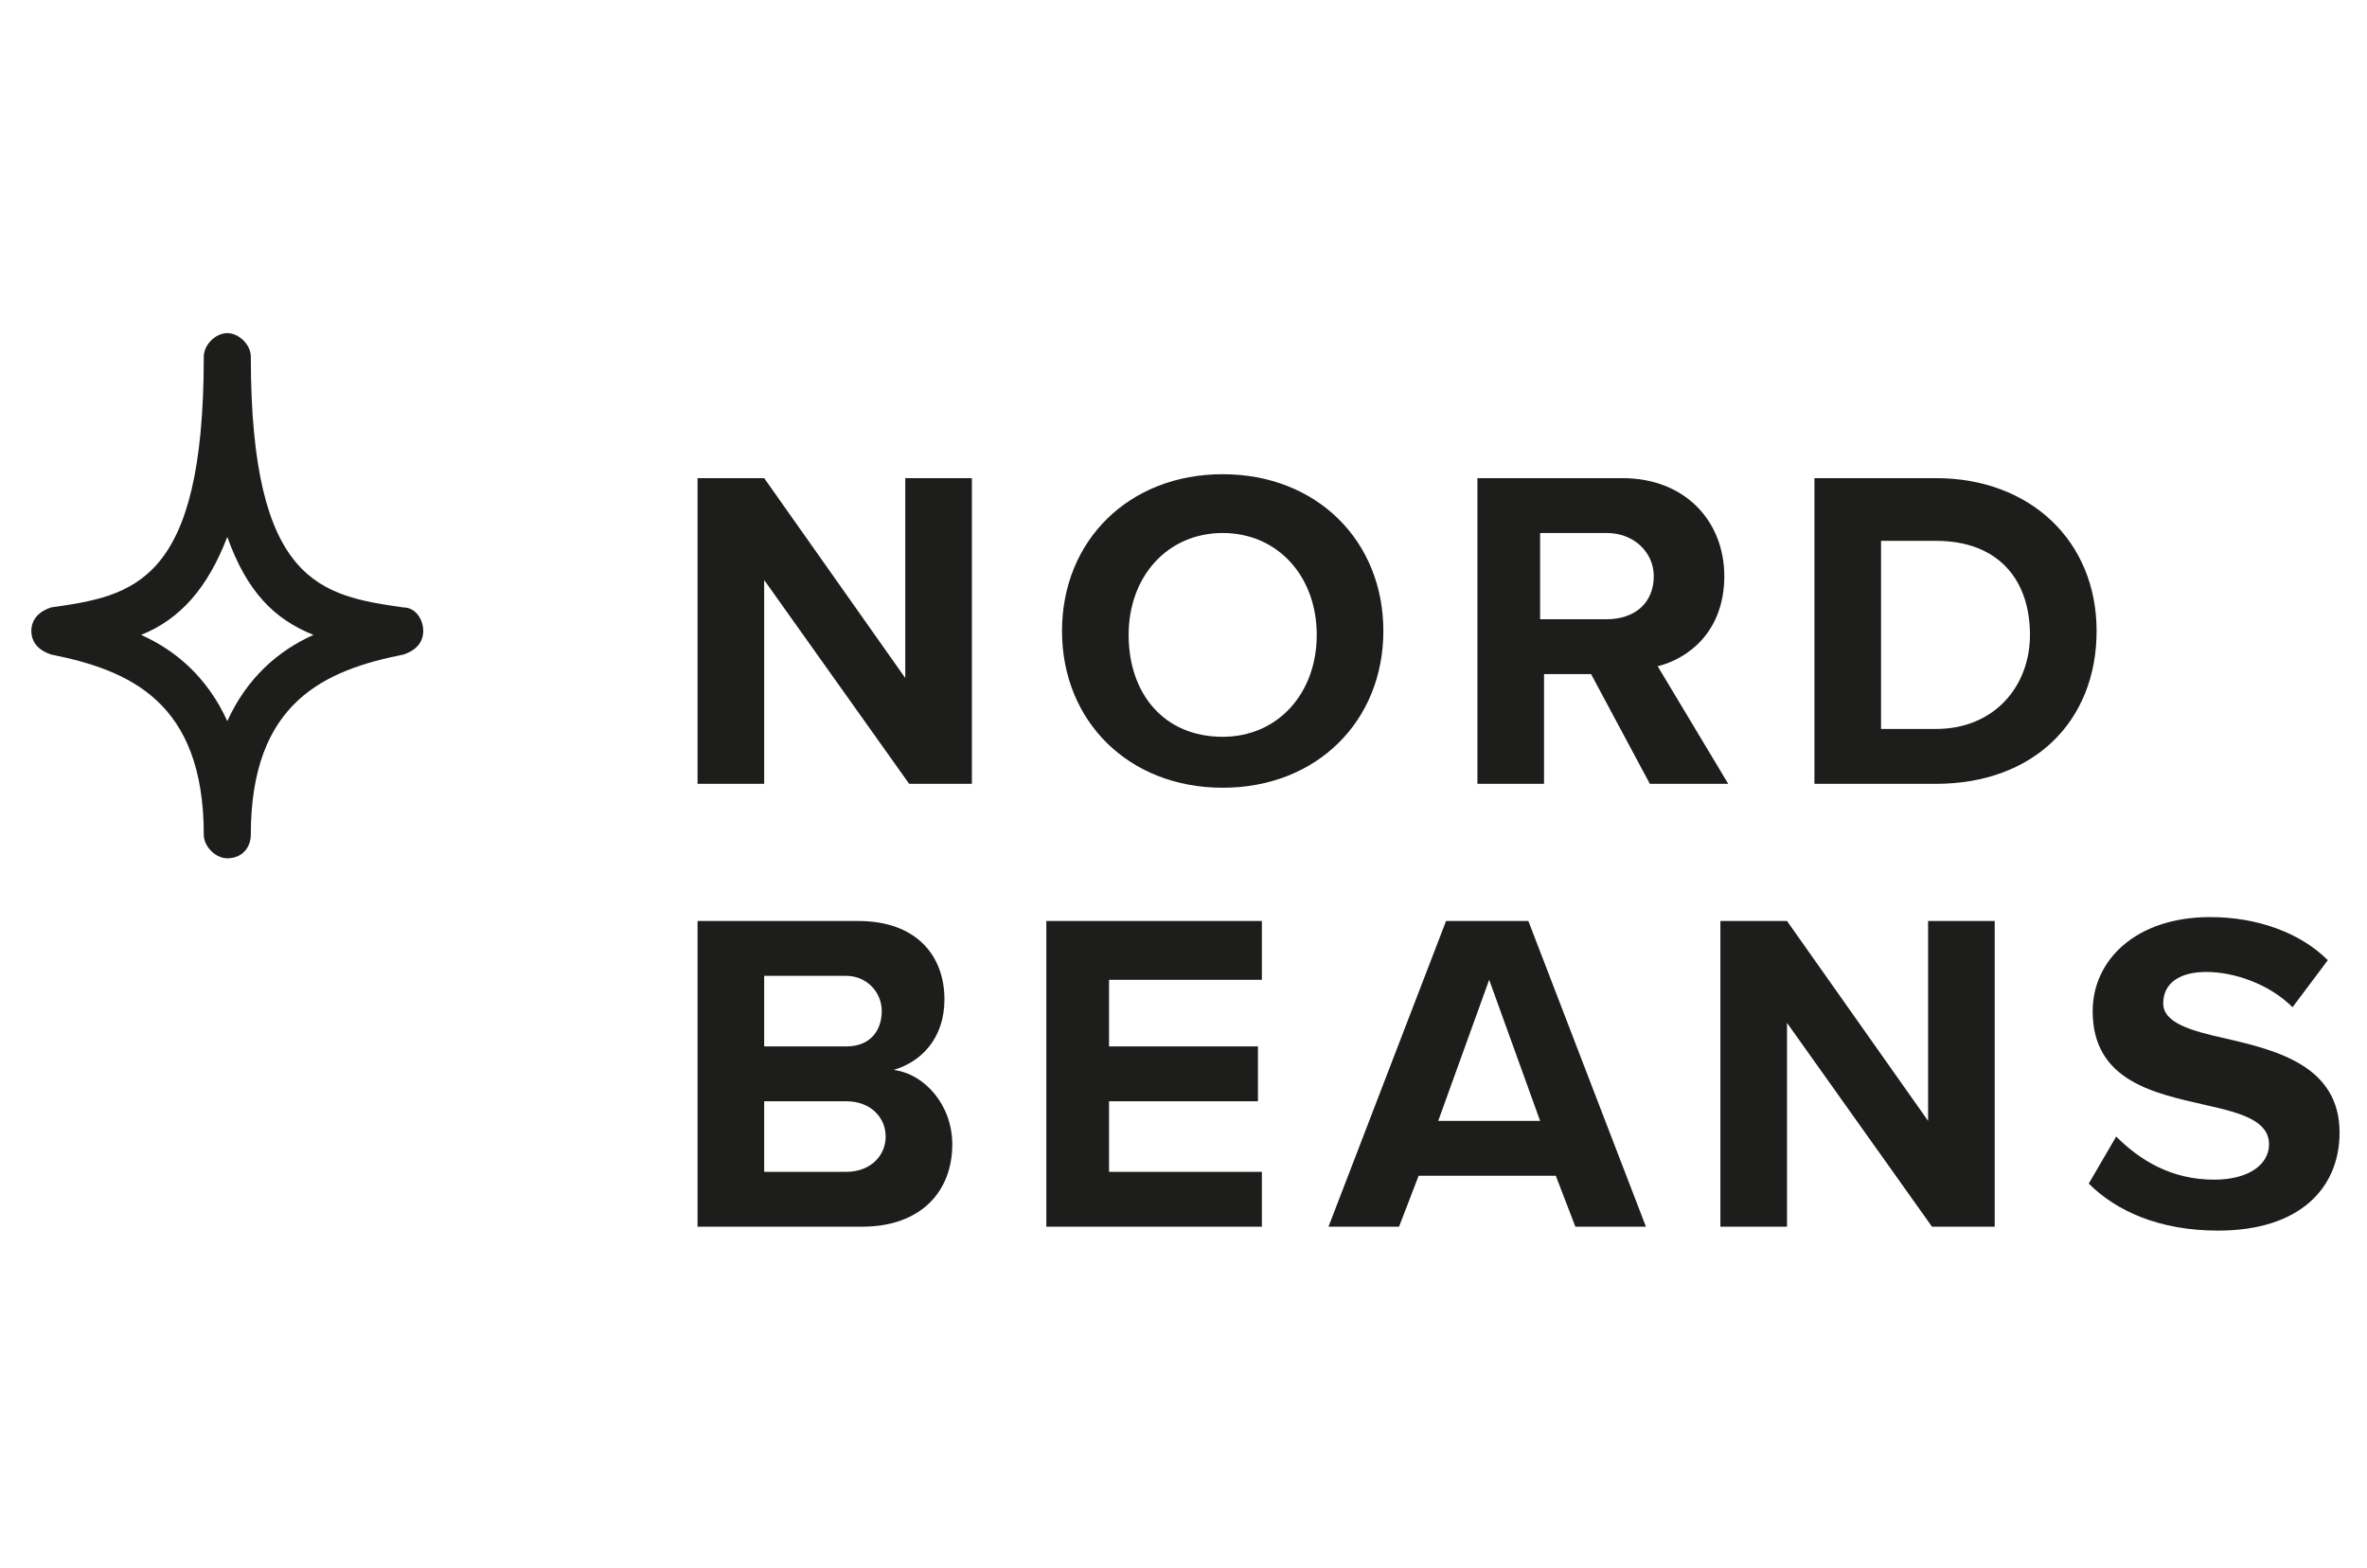
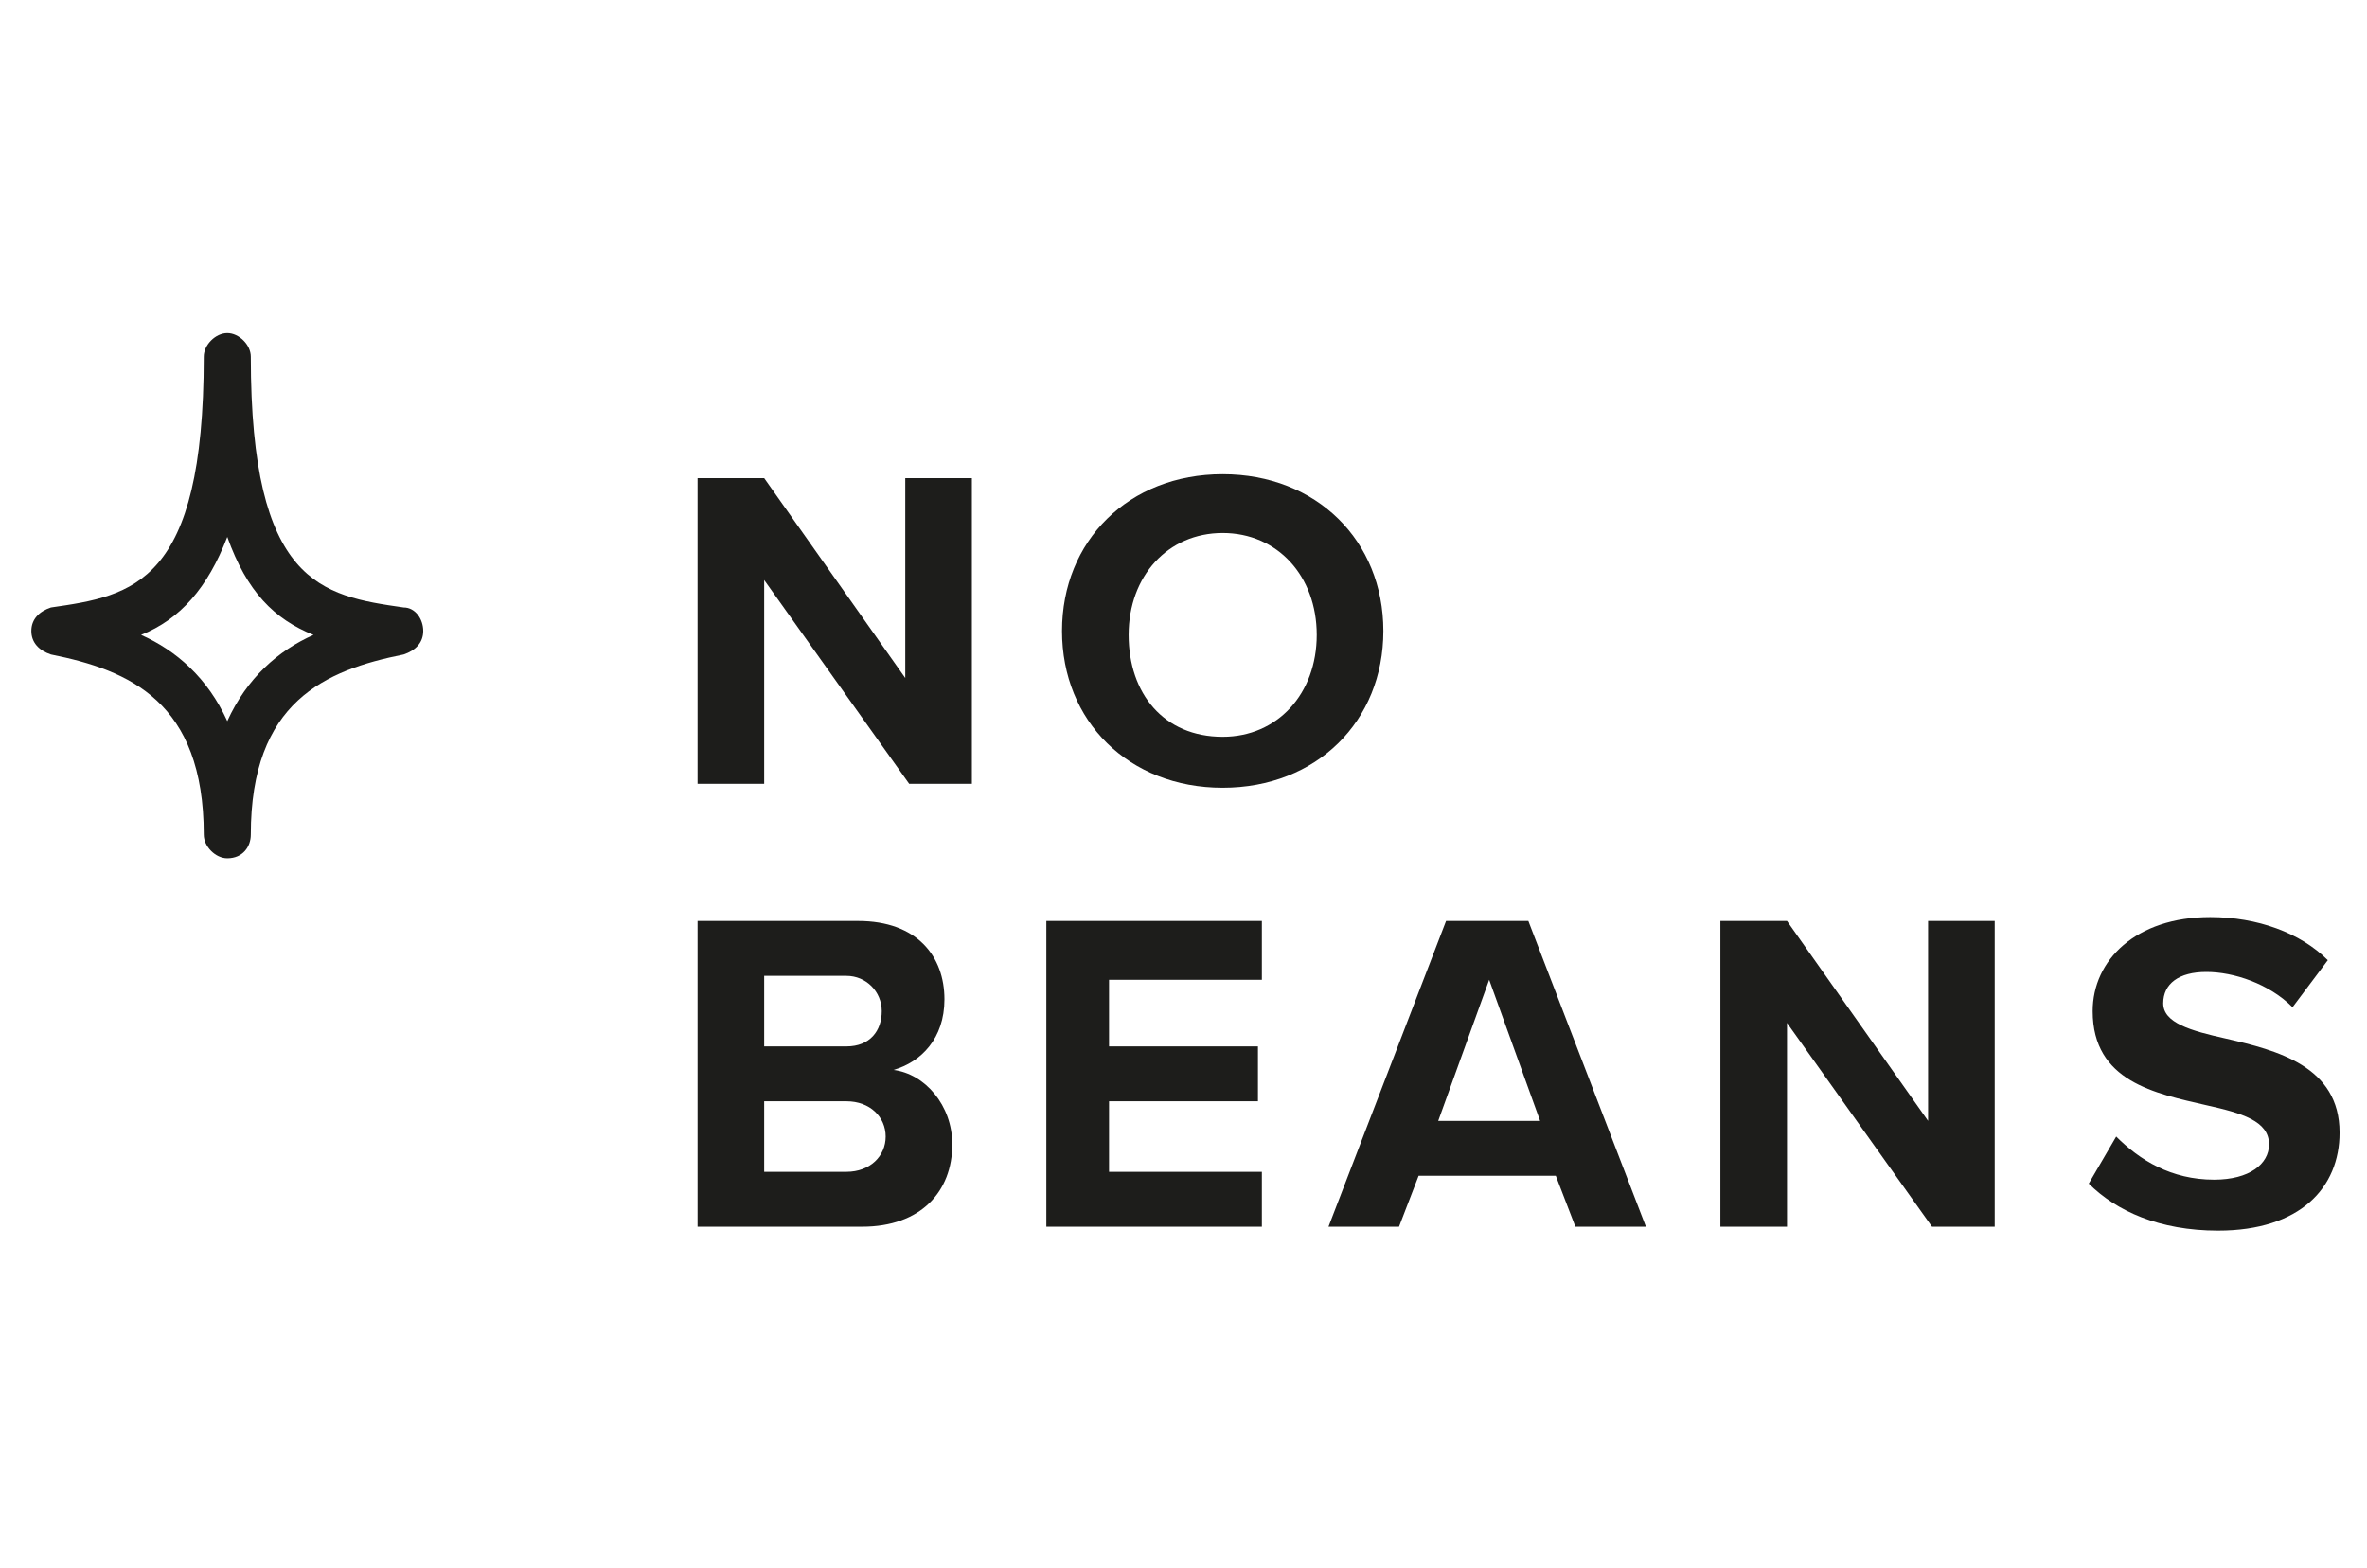
<svg xmlns="http://www.w3.org/2000/svg" version="1.1" id="Layer_1" x="0px" y="0px" viewBox="0 0 60.4 40" style="enable-background:new 0 0 60.4 40;" xml:space="preserve">
  <style type="text/css">
	.st0{fill:#1D1D1B;}
</style>
  <g>
    <g>
      <path class="st0" d="M5.8,21.9c-0.3,0-0.6-0.3-0.6-0.6c0-3.4-1.9-4.2-3.9-4.6c-0.3-0.1-0.5-0.3-0.5-0.6c0-0.3,0.2-0.5,0.5-0.6    c2.1-0.3,3.9-0.6,3.9-6.4c0-0.3,0.3-0.6,0.6-0.6s0.6,0.3,0.6,0.6c0,5.8,1.8,6.1,3.9,6.4c0.3,0,0.5,0.3,0.5,0.6    c0,0.3-0.2,0.5-0.5,0.6c-2,0.4-3.9,1.2-3.9,4.6C6.4,21.6,6.2,21.9,5.8,21.9z M3.6,16.2c0.9,0.4,1.7,1.1,2.2,2.2    c0.5-1.1,1.3-1.8,2.2-2.2c-1-0.4-1.7-1.1-2.2-2.5C5.3,15,4.6,15.8,3.6,16.2z" />
    </g>
    <g>
      <path class="st0" d="M17.8,31.3v-7.8h4.1c1.5,0,2.2,0.9,2.2,2c0,1-0.6,1.6-1.3,1.8c0.8,0.1,1.5,0.9,1.5,1.9c0,1.2-0.8,2.1-2.3,2.1    H17.8z M19.5,26.7h2.1c0.6,0,0.9-0.4,0.9-0.9c0-0.5-0.4-0.9-0.9-0.9h-2.1V26.7z M19.5,29.9h2.1c0.6,0,1-0.4,1-0.9    c0-0.5-0.4-0.9-1-0.9h-2.1V29.9z" />
      <path class="st0" d="M26.7,31.3v-7.8h5.5V25h-3.9v1.7h3.8v1.4h-3.8v1.8h3.9v1.4H26.7z" />
      <path class="st0" d="M40.2,31.3L39.7,30h-3.5l-0.5,1.3h-1.8l3-7.8H39l3,7.8H40.2z M38,25l-1.3,3.6h2.6L38,25z" />
      <path class="st0" d="M49.3,31.3l-3.7-5.2v5.2h-1.7v-7.8h1.7l3.6,5.1v-5.1h1.7v7.8H49.3z" />
      <path class="st0" d="M54,29c0.6,0.6,1.4,1.1,2.5,1.1c0.9,0,1.4-0.4,1.4-0.9c0-0.6-0.7-0.8-1.6-1c-1.3-0.3-2.9-0.6-2.9-2.4    c0-1.3,1.1-2.4,3-2.4c1.2,0,2.3,0.4,3,1.1l-0.9,1.2c-0.6-0.6-1.5-0.9-2.2-0.9c-0.7,0-1.1,0.3-1.1,0.8c0,0.5,0.7,0.7,1.6,0.9    c1.3,0.3,2.9,0.7,2.9,2.4c0,1.4-1,2.5-3.1,2.5c-1.5,0-2.6-0.5-3.3-1.2L54,29z" />
    </g>
    <g>
      <path class="st0" d="M23.2,20l-3.7-5.2V20h-1.7v-7.8h1.7l3.6,5.1v-5.1h1.7V20H23.2z" />
      <path class="st0" d="M31.2,12.1c2.4,0,4.1,1.7,4.1,4s-1.7,4-4.1,4c-2.4,0-4.1-1.7-4.1-4S28.8,12.1,31.2,12.1z M31.2,13.6    c-1.4,0-2.4,1.1-2.4,2.6c0,1.5,0.9,2.6,2.4,2.6c1.4,0,2.4-1.1,2.4-2.6C33.6,14.7,32.6,13.6,31.2,13.6z" />
-       <path class="st0" d="M42.1,20l-1.5-2.8h-1.2V20h-1.7v-7.8h3.7c1.6,0,2.6,1.1,2.6,2.5c0,1.4-0.9,2.1-1.7,2.3l1.8,3H42.1z M41,13.6    h-1.7v2.2H41c0.7,0,1.2-0.4,1.2-1.1C42.2,14.1,41.7,13.6,41,13.6z" />
-       <path class="st0" d="M46.3,20v-7.8h3.1c2.4,0,4.1,1.6,4.1,3.9S51.9,20,49.4,20H46.3z M48,18.6h1.4c1.5,0,2.4-1.1,2.4-2.4    c0-1.4-0.8-2.4-2.4-2.4H48V18.6z" />
    </g>
  </g>
</svg>